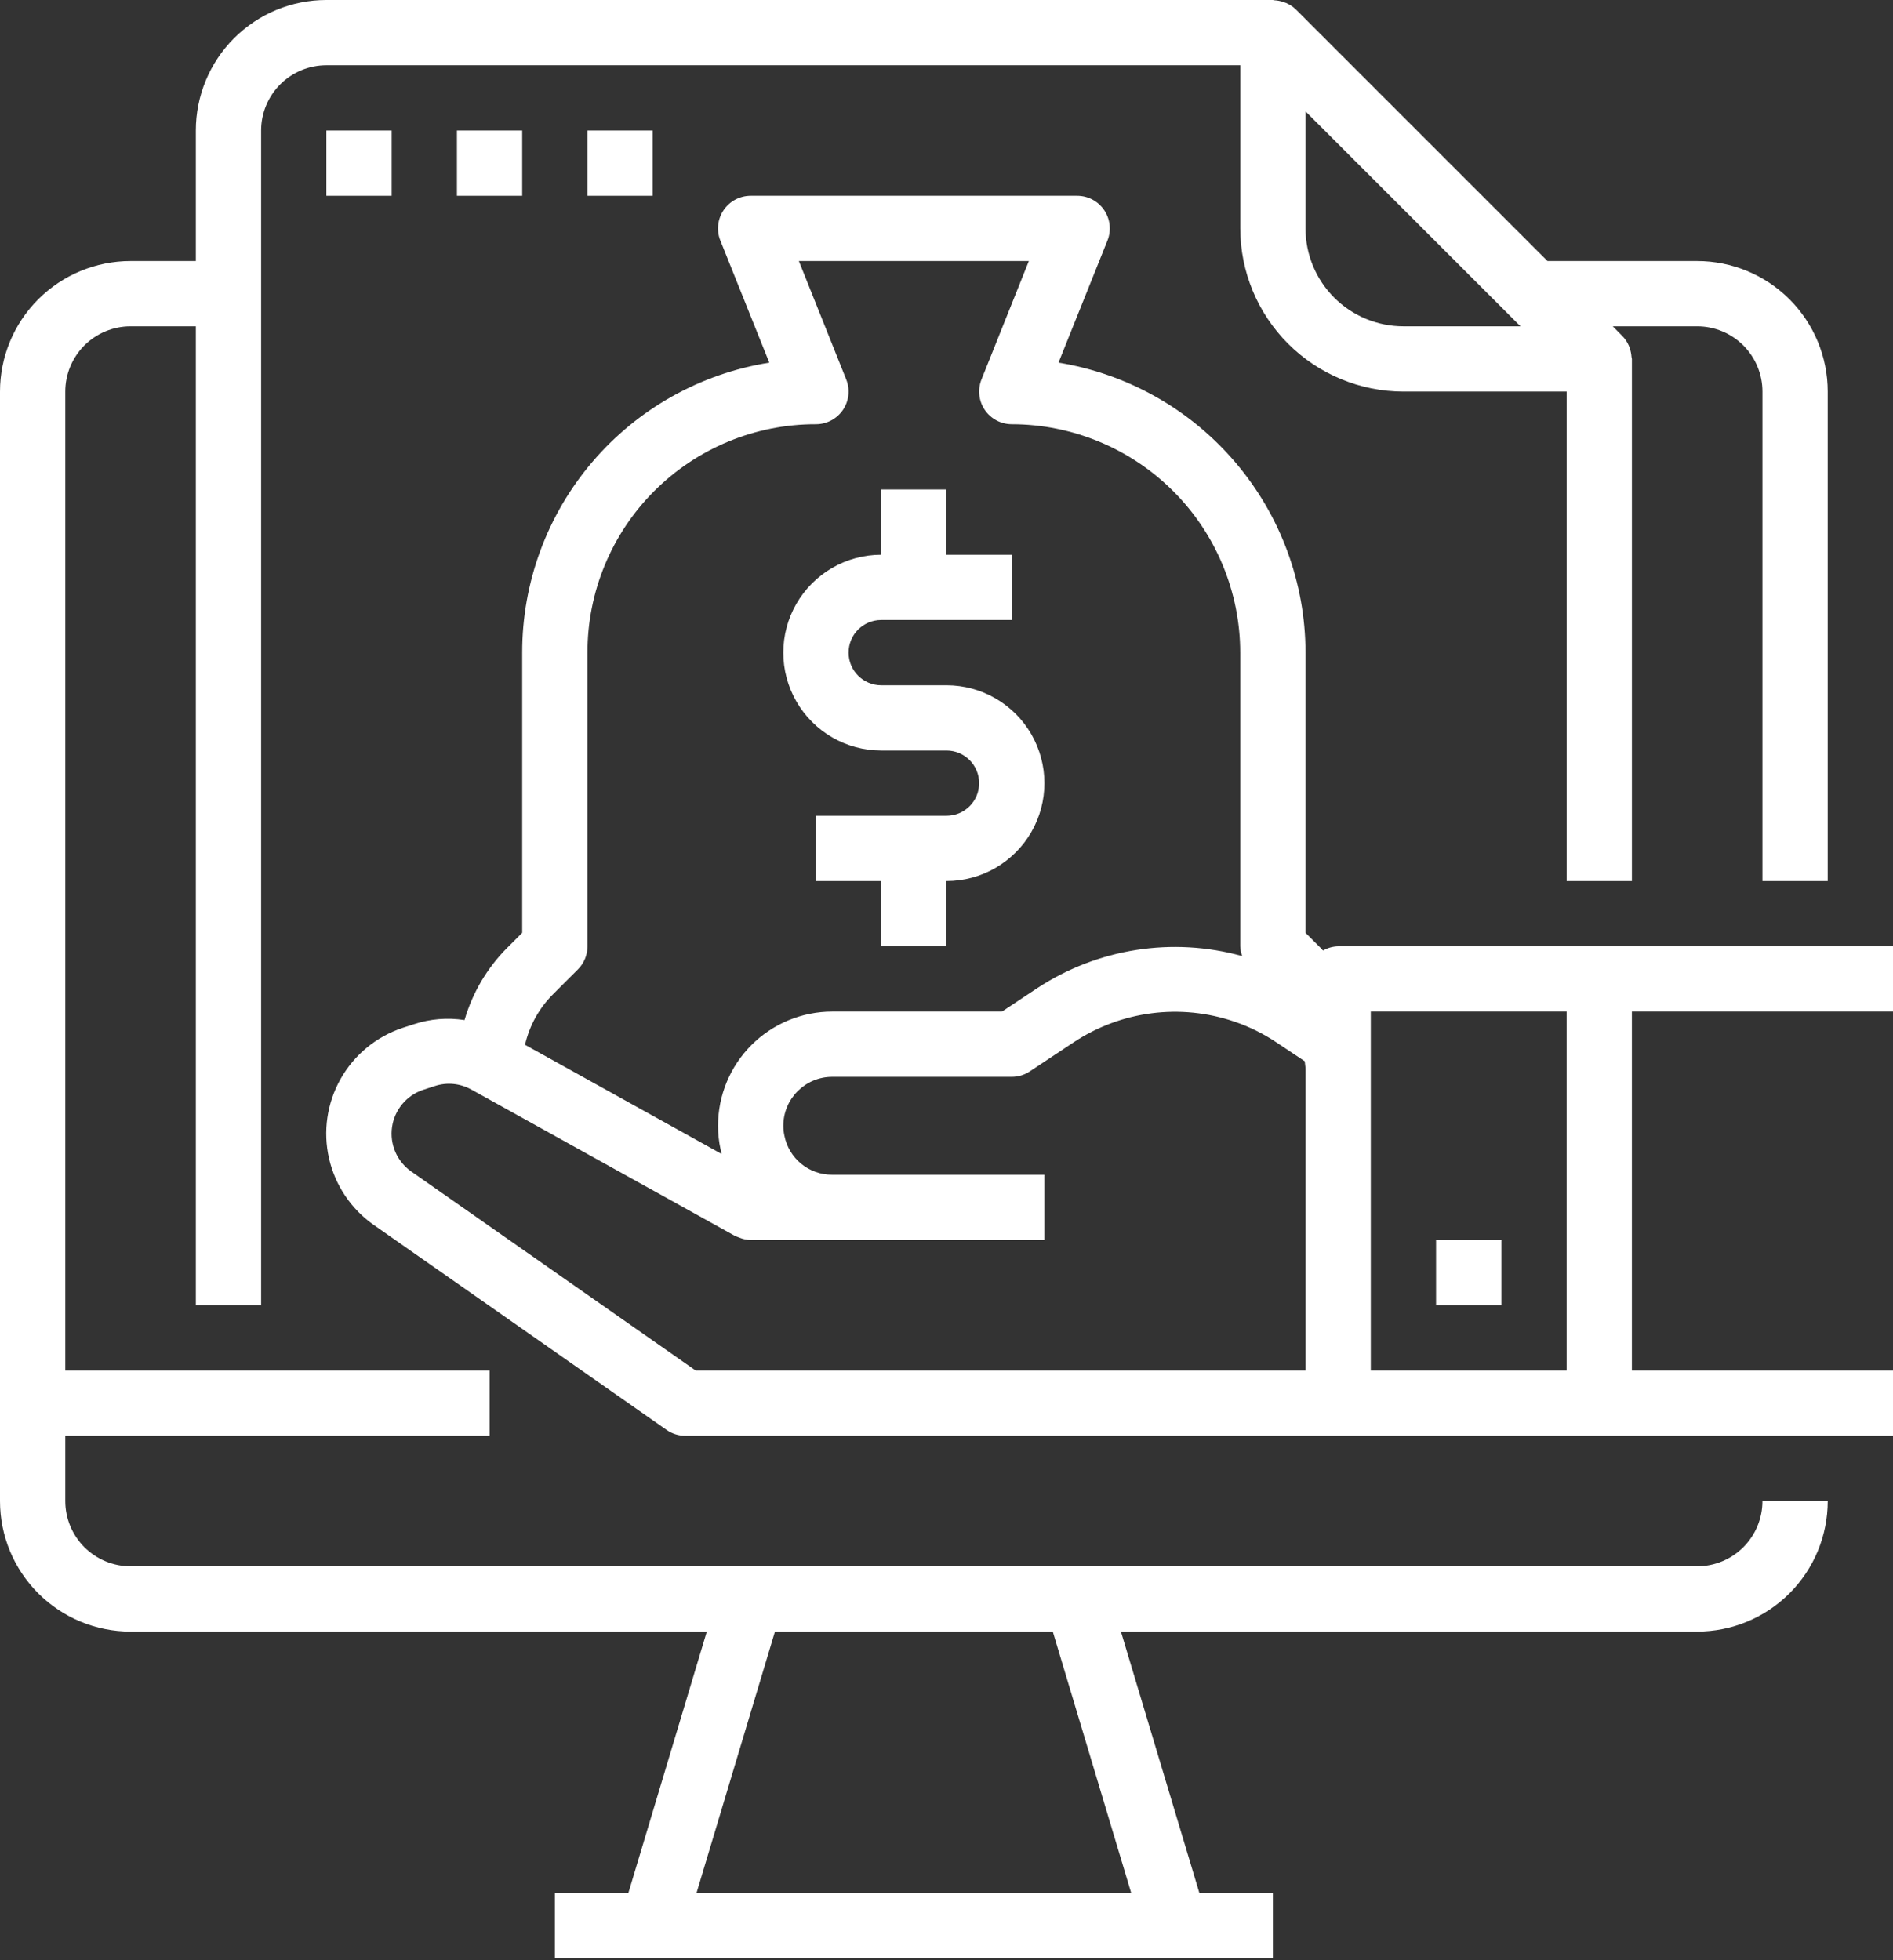
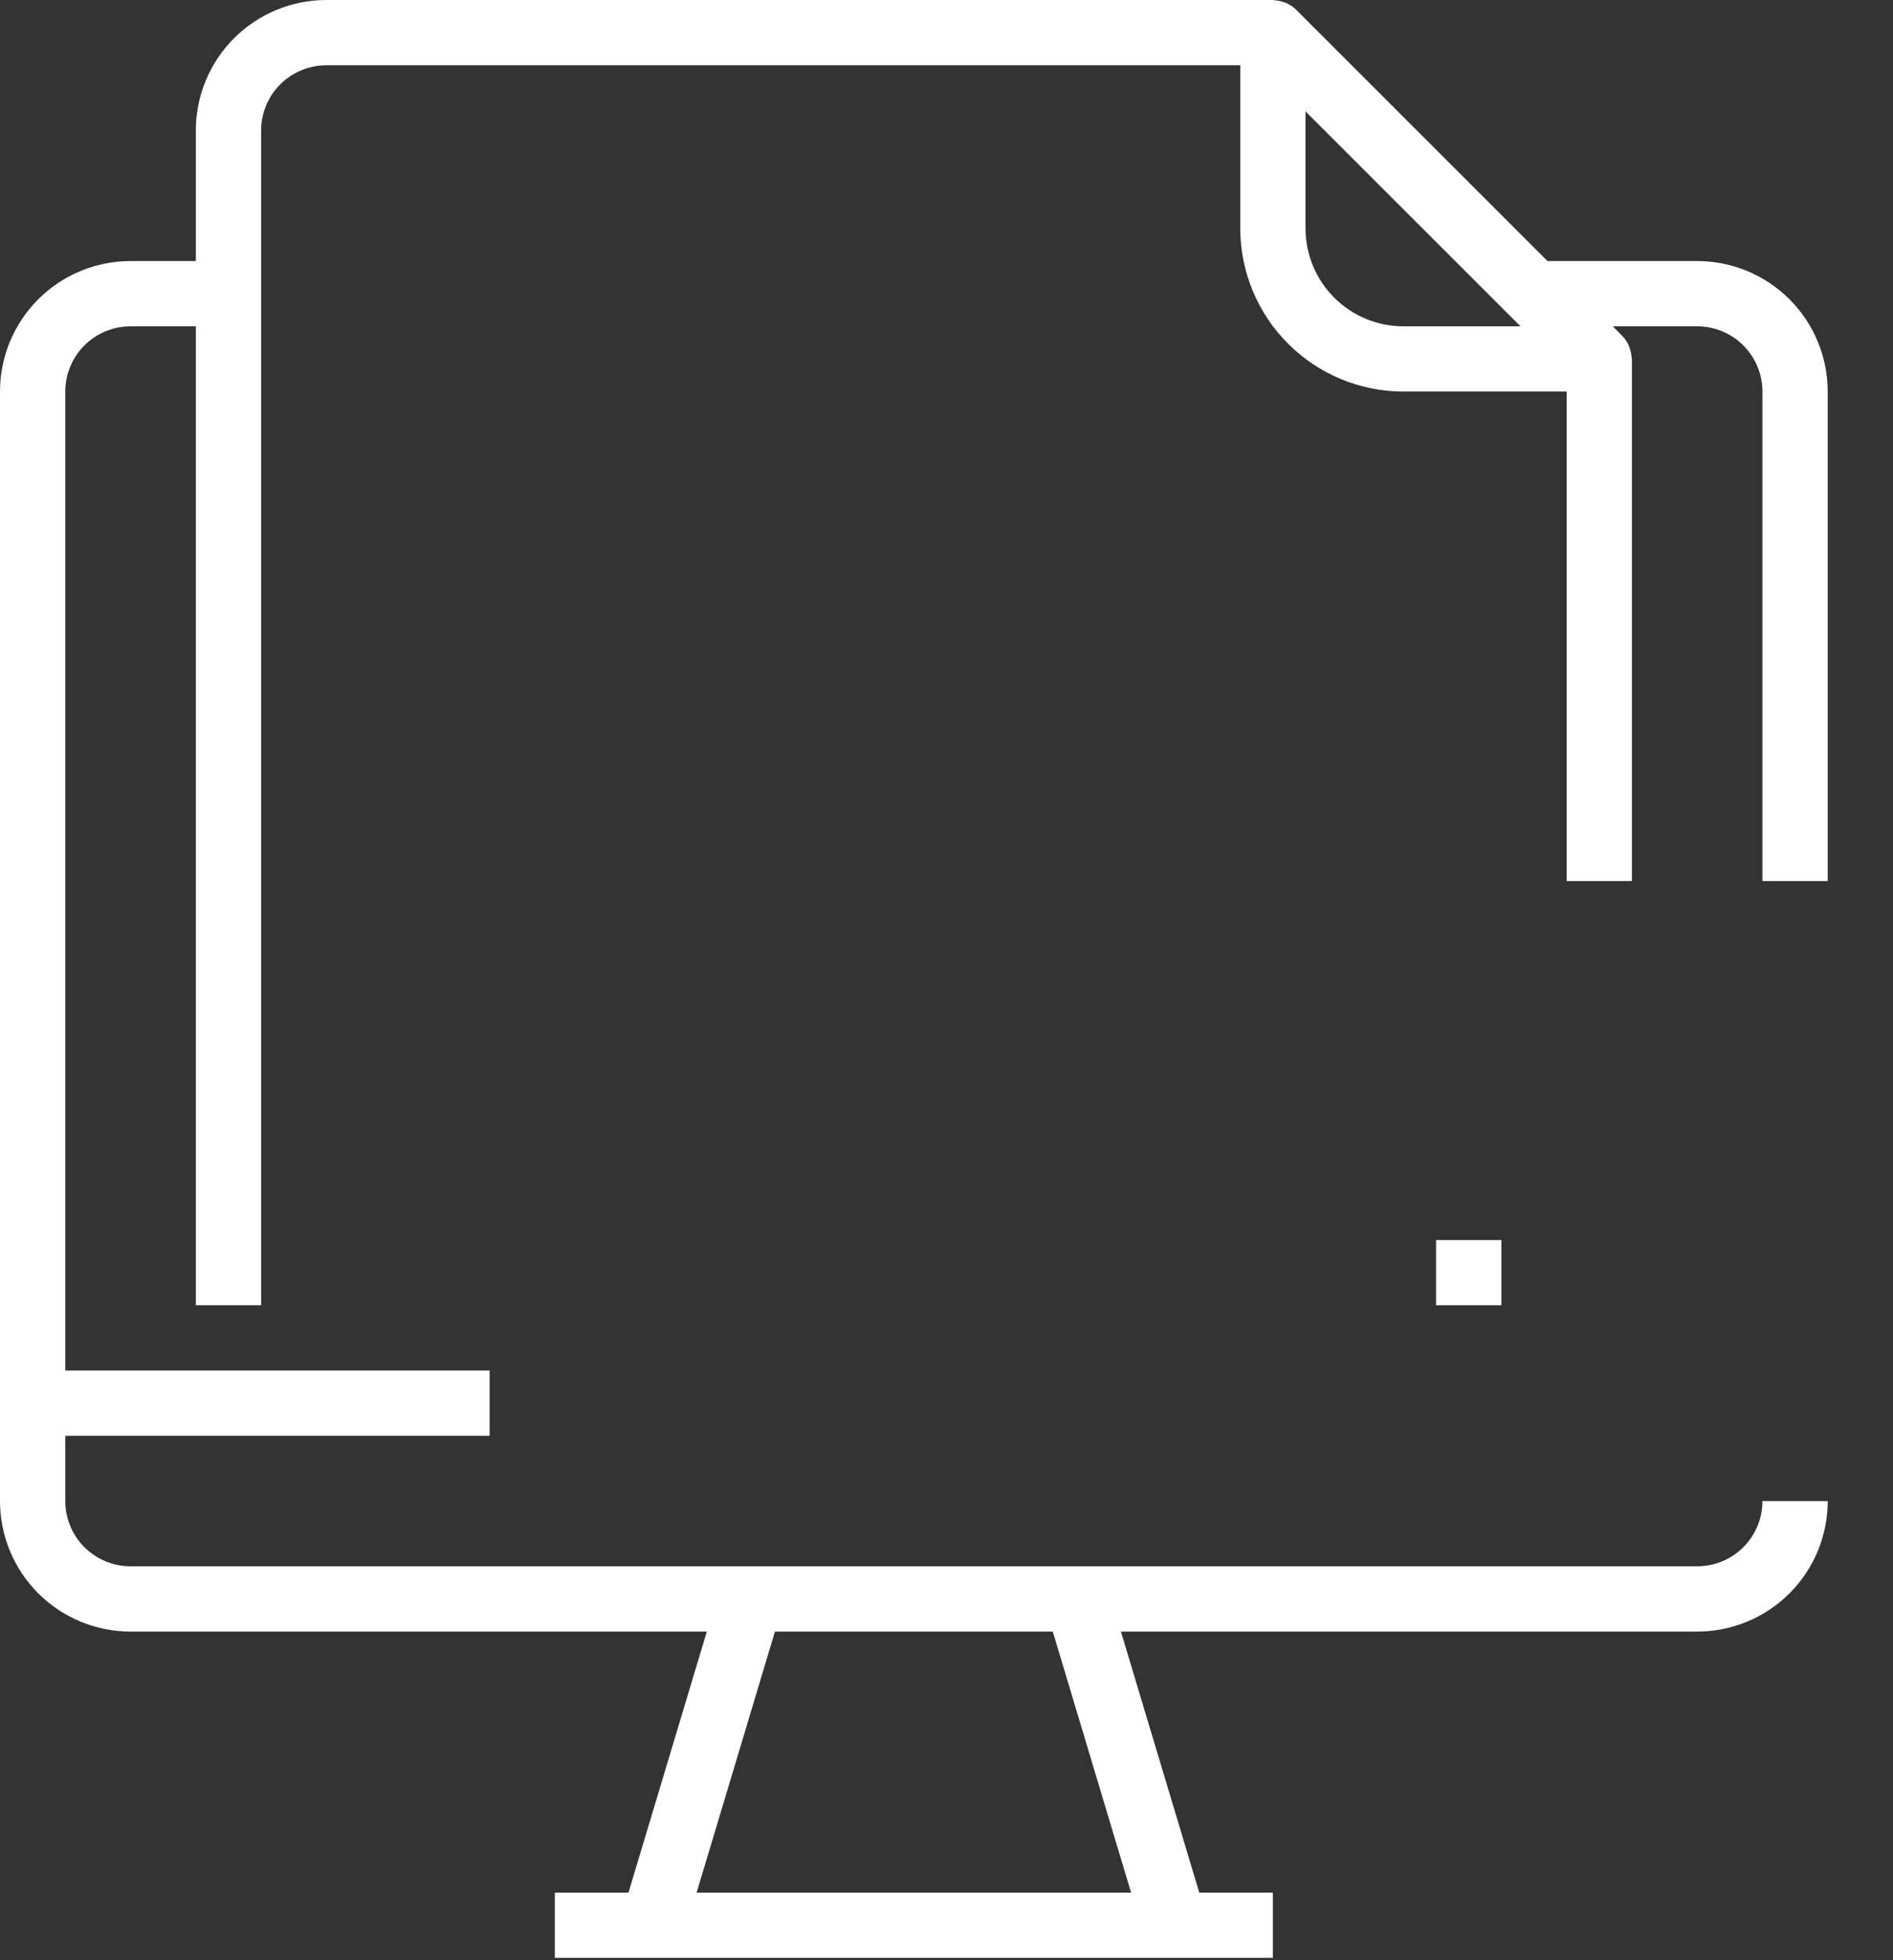
<svg xmlns="http://www.w3.org/2000/svg" width="84" height="87" viewBox="0 0 84 87" fill="none">
  <rect x="0" y="0" width="84" height="87" fill="#333333" stroke="none" />
  <path d="M81.103 39.103V17.379C81.103 15.843 80.493 14.37 79.407 13.283C78.32 12.197 76.847 11.586 75.31 11.586H68.668L57.507 0.424C57.381 0.302 57.233 0.204 57.072 0.134C57.033 0.117 56.992 0.105 56.951 0.091C56.823 0.047 56.691 0.02 56.556 0.013C56.535 0.014 56.511 0 56.483 0H14.483C12.947 0 11.473 0.61 10.386 1.697C9.3 2.783 8.69 4.257 8.69 5.793V11.586H5.793C4.257 11.586 2.783 12.197 1.697 13.283C0.61 14.37 0 15.843 0 17.379V66.621C0 68.157 0.61 69.63 1.697 70.717C2.783 71.803 4.257 72.414 5.793 72.414H31.364L27.888 84H24.621V86.896H56.483V84H53.216L49.74 72.414H75.311C76.847 72.414 78.321 71.803 79.407 70.717C80.494 69.63 81.104 68.157 81.104 66.621H78.207C78.207 67.389 77.902 68.126 77.359 68.669C76.816 69.212 76.079 69.517 75.311 69.517H5.794C5.026 69.517 4.289 69.212 3.745 68.669C3.202 68.126 2.897 67.389 2.897 66.621V63.724H21.725V60.828H2.897V17.379C2.897 16.611 3.202 15.874 3.745 15.331C4.289 14.788 5.026 14.483 5.794 14.483H8.69V57.931H11.587V5.793C11.587 5.025 11.892 4.288 12.435 3.745C12.978 3.202 13.715 2.897 14.483 2.897H55.035V10.138C55.038 12.058 55.801 13.898 57.158 15.256C58.516 16.613 60.357 17.377 62.276 17.379H69.518V39.103H72.414V15.931C72.414 15.899 72.398 15.871 72.396 15.84C72.388 15.713 72.363 15.588 72.322 15.467C72.306 15.421 72.294 15.376 72.274 15.331V15.332C72.204 15.174 72.106 15.03 71.984 14.907L71.565 14.483H75.311C76.079 14.483 76.816 14.788 77.359 15.331C77.902 15.874 78.207 16.611 78.207 17.379V39.103L81.103 39.103ZM46.716 72.414L50.191 84H30.912L34.388 72.414H46.716ZM62.276 14.483C61.124 14.483 60.018 14.025 59.204 13.21C58.389 12.396 57.931 11.29 57.931 10.138V4.944L67.47 14.483L62.276 14.483Z" fill="white" />
-   <path d="M14.483 5.793H17.38V8.69H14.483V5.793Z" fill="white" />
-   <path d="M20.276 5.793H23.172V8.69H20.276V5.793Z" fill="white" />
-   <path d="M26.069 5.793H28.965V8.69H26.069V5.793Z" fill="white" />
-   <path d="M39.103 33.31H42C42.8 33.31 43.448 33.959 43.448 34.759C43.448 35.559 42.8 36.207 42 36.207H36.207V39.103H39.103V42H42V39.103C43.553 39.103 44.986 38.275 45.763 36.931C46.539 35.587 46.539 33.931 45.763 32.586C44.986 31.242 43.553 30.414 42 30.414H39.103C38.304 30.414 37.655 29.765 37.655 28.966C37.655 28.166 38.304 27.517 39.103 27.517H44.897V24.621H42V21.724H39.103V24.621C37.551 24.621 36.117 25.449 35.341 26.793C34.565 28.137 34.565 29.794 35.341 31.138C36.117 32.482 37.551 33.31 39.103 33.31Z" fill="white" />
-   <path d="M59.379 42C59.143 42.005 58.912 42.07 58.707 42.187C58.672 42.149 58.633 42.103 58.607 42.077L57.931 41.401V28.966C57.927 25.869 56.822 22.874 54.814 20.517C52.807 18.159 50.026 16.592 46.97 16.095L49.143 10.675C49.321 10.229 49.266 9.722 48.995 9.324C48.725 8.926 48.274 8.688 47.793 8.69H33.31C32.83 8.69 32.38 8.928 32.111 9.325C31.841 9.724 31.786 10.229 31.964 10.675L34.137 16.095C31.076 16.583 28.29 18.148 26.28 20.507C24.27 22.867 23.168 25.866 23.172 28.965V41.401L22.496 42.077C21.61 42.968 20.963 44.068 20.613 45.275C19.858 45.156 19.086 45.22 18.361 45.46L17.853 45.624L17.852 45.625C16.688 46.014 15.711 46.823 15.11 47.893C14.509 48.964 14.327 50.219 14.601 51.416C14.874 52.612 15.582 53.665 16.588 54.368L29.578 63.462C29.823 63.633 30.115 63.725 30.413 63.724H84V60.827H72.413V44.896H84V42L59.379 42ZM25.645 43.024C25.916 42.753 26.069 42.384 26.069 42V28.966C26.064 26.275 27.131 23.694 29.033 21.792C30.936 19.89 33.517 18.823 36.207 18.828C36.687 18.828 37.136 18.589 37.406 18.191C37.675 17.793 37.729 17.288 37.551 16.842L35.449 11.586H45.654L43.552 16.842C43.375 17.288 43.429 17.793 43.698 18.191C43.967 18.589 44.416 18.828 44.897 18.828C47.584 18.831 50.161 19.9 52.062 21.8C53.962 23.701 55.031 26.278 55.034 28.966V42C55.04 42.149 55.07 42.295 55.121 42.434C52.031 41.576 48.719 42.092 46.036 43.851L44.462 44.897H36.931C35.587 44.897 34.298 45.431 33.346 46.381C32.396 47.332 31.862 48.621 31.862 49.965C31.861 50.323 31.9 50.68 31.979 51.028C31.992 51.092 32.007 51.154 32.022 51.217L23.297 46.371H23.297C23.493 45.52 23.925 44.741 24.544 44.125L25.645 43.024ZM18.248 51.993C17.616 51.55 17.287 50.788 17.397 50.023C17.507 49.258 18.037 48.621 18.768 48.373L19.285 48.205C19.827 48.023 20.421 48.08 20.919 48.361L21.016 48.411L21.08 48.449L32.607 54.849C32.636 54.865 32.669 54.872 32.699 54.887C32.73 54.901 32.774 54.918 32.815 54.933C32.973 54.996 33.14 55.031 33.31 55.035H46.345V52.138H36.931C35.897 52.147 35.003 51.416 34.806 50.4C34.775 50.257 34.759 50.112 34.759 49.966C34.759 48.766 35.731 47.793 36.931 47.793H44.897C45.182 47.793 45.46 47.709 45.698 47.551L47.641 46.261C49.749 44.864 52.387 44.526 54.78 45.345C55.435 45.568 56.059 45.876 56.635 46.261L57.896 47.102C57.904 47.217 57.931 47.336 57.931 47.445V60.828H30.87L18.248 51.993ZM60.827 46.345V44.897H69.517V60.828H60.827V46.345Z" fill="white" />
+   <path d="M14.483 5.793H17.38V8.69V5.793Z" fill="white" />
  <path d="M63.724 55.035H66.621V57.931H63.724V55.035Z" fill="white" />
</svg>